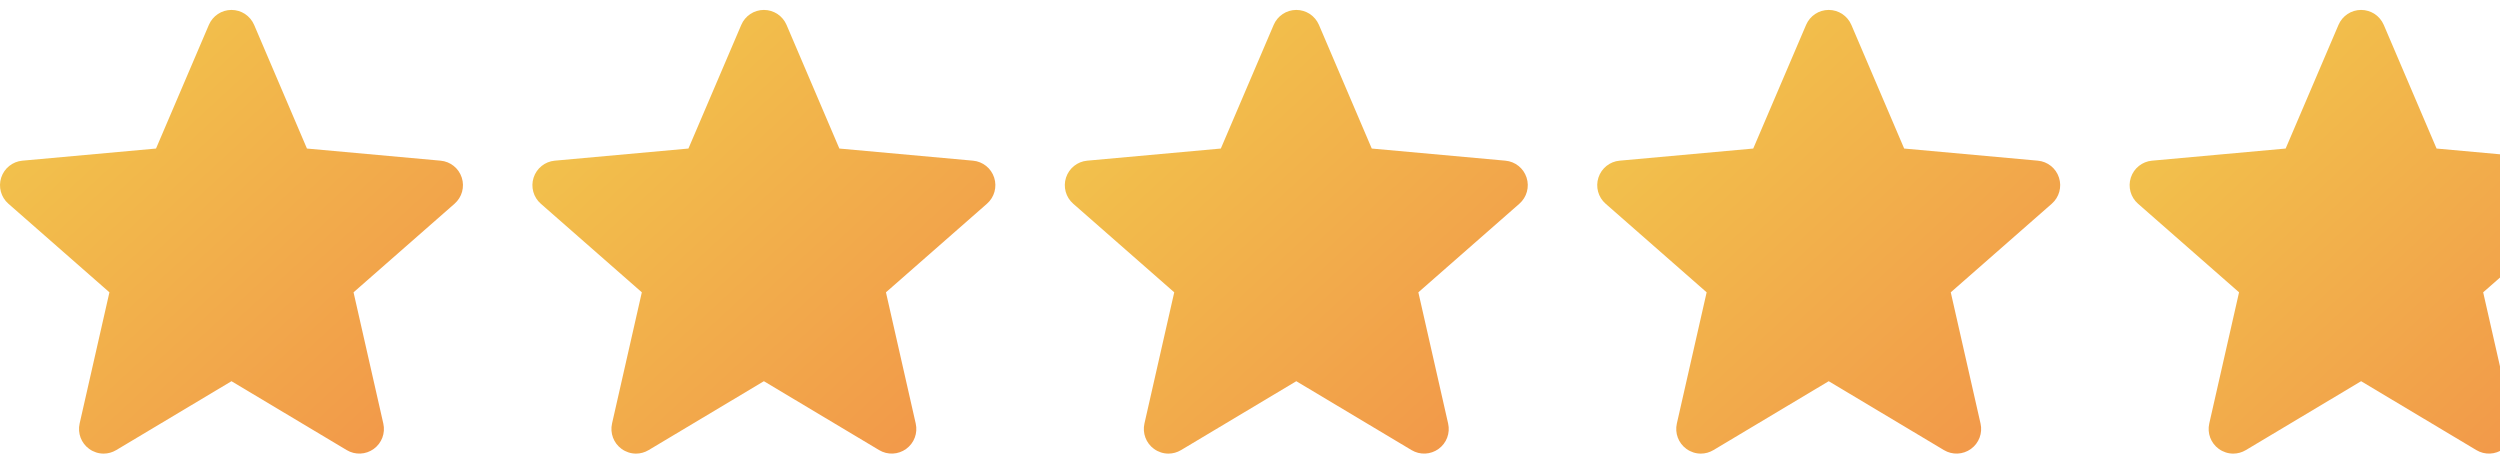
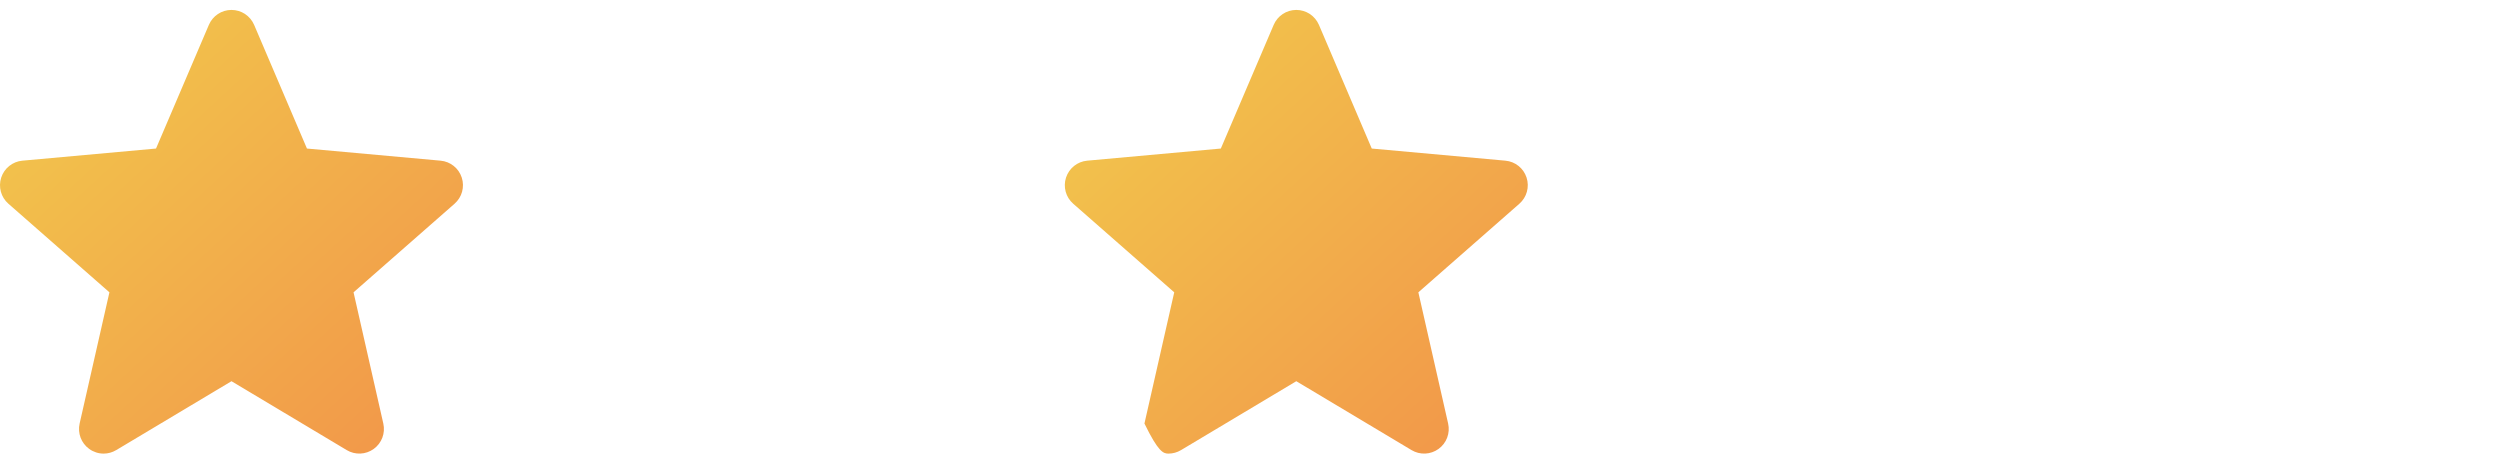
<svg xmlns="http://www.w3.org/2000/svg" width="108" height="20" viewBox="0 0 108 20" fill="none">
  <g clip-path="url(#clip0_4600_1678)">
    <path d="M19.948 7.672C19.817 7.267 19.458 6.979 19.033 6.941L13.26 6.417L10.978 1.074C10.809 0.683 10.426 0.429 10 0.429C9.574 0.429 9.191 0.683 9.023 1.075L6.74 6.417L0.967 6.941C0.542 6.98 0.184 7.267 0.052 7.672C-0.079 8.077 0.042 8.521 0.363 8.801L4.727 12.628L3.44 18.296C3.346 18.712 3.507 19.143 3.853 19.393C4.039 19.527 4.257 19.596 4.476 19.596C4.665 19.596 4.852 19.545 5.021 19.444L10 16.468L14.978 19.444C15.342 19.663 15.801 19.643 16.146 19.393C16.492 19.142 16.654 18.711 16.559 18.296L15.273 12.628L19.636 8.802C19.957 8.521 20.08 8.078 19.948 7.672Z" fill="url(#paint0_linear_4600_1678)" />
  </g>
  <g clip-path="url(#clip1_4600_1678)">
-     <path d="M42.948 7.672C42.817 7.267 42.458 6.979 42.033 6.941L36.26 6.417L33.978 1.074C33.809 0.683 33.426 0.429 33 0.429C32.574 0.429 32.191 0.683 32.023 1.075L29.74 6.417L23.966 6.941C23.542 6.98 23.184 7.267 23.052 7.672C22.921 8.077 23.042 8.521 23.363 8.801L27.727 12.628L26.44 18.296C26.346 18.712 26.508 19.143 26.853 19.393C27.039 19.527 27.256 19.596 27.476 19.596C27.665 19.596 27.852 19.545 28.021 19.444L33 16.468L37.978 19.444C38.342 19.663 38.801 19.643 39.146 19.393C39.492 19.142 39.654 18.711 39.559 18.296L38.273 12.628L42.636 8.802C42.957 8.521 43.08 8.078 42.948 7.672Z" fill="url(#paint1_linear_4600_1678)" />
-   </g>
+     </g>
  <g clip-path="url(#clip2_4600_1678)">
-     <path d="M65.948 7.672C65.817 7.267 65.458 6.979 65.033 6.941L59.26 6.417L56.978 1.074C56.809 0.683 56.426 0.429 56 0.429C55.574 0.429 55.191 0.683 55.023 1.075L52.74 6.417L46.967 6.941C46.542 6.98 46.184 7.267 46.052 7.672C45.921 8.077 46.042 8.521 46.363 8.801L50.727 12.628L49.44 18.296C49.346 18.712 49.508 19.143 49.853 19.393C50.039 19.527 50.257 19.596 50.476 19.596C50.665 19.596 50.852 19.545 51.021 19.444L56 16.468L60.978 19.444C61.342 19.663 61.801 19.643 62.146 19.393C62.492 19.142 62.654 18.711 62.559 18.296L61.273 12.628L65.636 8.802C65.957 8.521 66.08 8.078 65.948 7.672Z" fill="url(#paint2_linear_4600_1678)" />
+     <path d="M65.948 7.672C65.817 7.267 65.458 6.979 65.033 6.941L59.26 6.417L56.978 1.074C56.809 0.683 56.426 0.429 56 0.429C55.574 0.429 55.191 0.683 55.023 1.075L52.74 6.417L46.967 6.941C46.542 6.98 46.184 7.267 46.052 7.672C45.921 8.077 46.042 8.521 46.363 8.801L50.727 12.628L49.44 18.296C50.039 19.527 50.257 19.596 50.476 19.596C50.665 19.596 50.852 19.545 51.021 19.444L56 16.468L60.978 19.444C61.342 19.663 61.801 19.643 62.146 19.393C62.492 19.142 62.654 18.711 62.559 18.296L61.273 12.628L65.636 8.802C65.957 8.521 66.08 8.078 65.948 7.672Z" fill="url(#paint2_linear_4600_1678)" />
  </g>
  <g clip-path="url(#clip3_4600_1678)">
-     <path d="M88.948 7.672C88.817 7.267 88.458 6.979 88.033 6.941L82.26 6.417L79.978 1.074C79.809 0.683 79.426 0.429 79 0.429C78.574 0.429 78.191 0.683 78.023 1.075L75.74 6.417L69.966 6.941C69.542 6.98 69.184 7.267 69.052 7.672C68.921 8.077 69.042 8.521 69.363 8.801L73.727 12.628L72.44 18.296C72.346 18.712 72.507 19.143 72.853 19.393C73.039 19.527 73.257 19.596 73.476 19.596C73.665 19.596 73.852 19.545 74.021 19.444L79 16.468L83.978 19.444C84.342 19.663 84.801 19.643 85.146 19.393C85.492 19.142 85.654 18.711 85.559 18.296L84.273 12.628L88.636 8.802C88.957 8.521 89.08 8.078 88.948 7.672Z" fill="url(#paint3_linear_4600_1678)" />
-   </g>
+     </g>
  <g clip-path="url(#clip4_4600_1678)">
-     <path d="M111.948 7.672C111.817 7.267 111.458 6.979 111.033 6.941L105.26 6.417L102.978 1.074C102.809 0.683 102.426 0.429 102 0.429C101.574 0.429 101.191 0.683 101.023 1.075L98.74 6.417L92.966 6.941C92.542 6.98 92.184 7.267 92.052 7.672C91.921 8.077 92.042 8.521 92.363 8.801L96.727 12.628L95.44 18.296C95.346 18.712 95.507 19.143 95.853 19.393C96.039 19.527 96.257 19.596 96.476 19.596C96.665 19.596 96.852 19.545 97.021 19.444L102 16.468L106.978 19.444C107.342 19.663 107.801 19.643 108.146 19.393C108.492 19.142 108.654 18.711 108.559 18.296L107.273 12.628L111.636 8.802C111.957 8.521 112.08 8.078 111.948 7.672Z" fill="url(#paint4_linear_4600_1678)" />
-   </g>
+     </g>
  <defs>
    <linearGradient id="paint0_linear_4600_1678" x1="18.296" y1="17.654" x2="1.947" y2="-0.096" gradientUnits="userSpaceOnUse">
      <stop stop-color="#F2994A" />
      <stop offset="1" stop-color="#F2C94C" />
    </linearGradient>
    <linearGradient id="paint1_linear_4600_1678" x1="41.296" y1="17.654" x2="24.947" y2="-0.096" gradientUnits="userSpaceOnUse">
      <stop stop-color="#F2994A" />
      <stop offset="1" stop-color="#F2C94C" />
    </linearGradient>
    <linearGradient id="paint2_linear_4600_1678" x1="64.296" y1="17.654" x2="47.947" y2="-0.096" gradientUnits="userSpaceOnUse">
      <stop stop-color="#F2994A" />
      <stop offset="1" stop-color="#F2C94C" />
    </linearGradient>
    <linearGradient id="paint3_linear_4600_1678" x1="87.296" y1="17.654" x2="70.947" y2="-0.096" gradientUnits="userSpaceOnUse">
      <stop stop-color="#F2994A" />
      <stop offset="1" stop-color="#F2C94C" />
    </linearGradient>
    <linearGradient id="paint4_linear_4600_1678" x1="110.296" y1="17.654" x2="93.947" y2="-0.096" gradientUnits="userSpaceOnUse">
      <stop stop-color="#F2994A" />
      <stop offset="1" stop-color="#F2C94C" />
    </linearGradient>
    <clipPath id="clip0_4600_1678">
      <rect width="20" height="20" fill="white" />
    </clipPath>
    <clipPath id="clip1_4600_1678">
      <rect width="20" height="20" fill="white" transform="translate(23)" />
    </clipPath>
    <clipPath id="clip2_4600_1678">
      <rect width="20" height="20" fill="white" transform="translate(46)" />
    </clipPath>
    <clipPath id="clip3_4600_1678">
      <rect width="20" height="20" fill="white" transform="translate(69)" />
    </clipPath>
    <clipPath id="clip4_4600_1678">
-       <rect width="16" height="20" fill="white" transform="translate(92)" />
-     </clipPath>
+       </clipPath>
  </defs>
</svg>